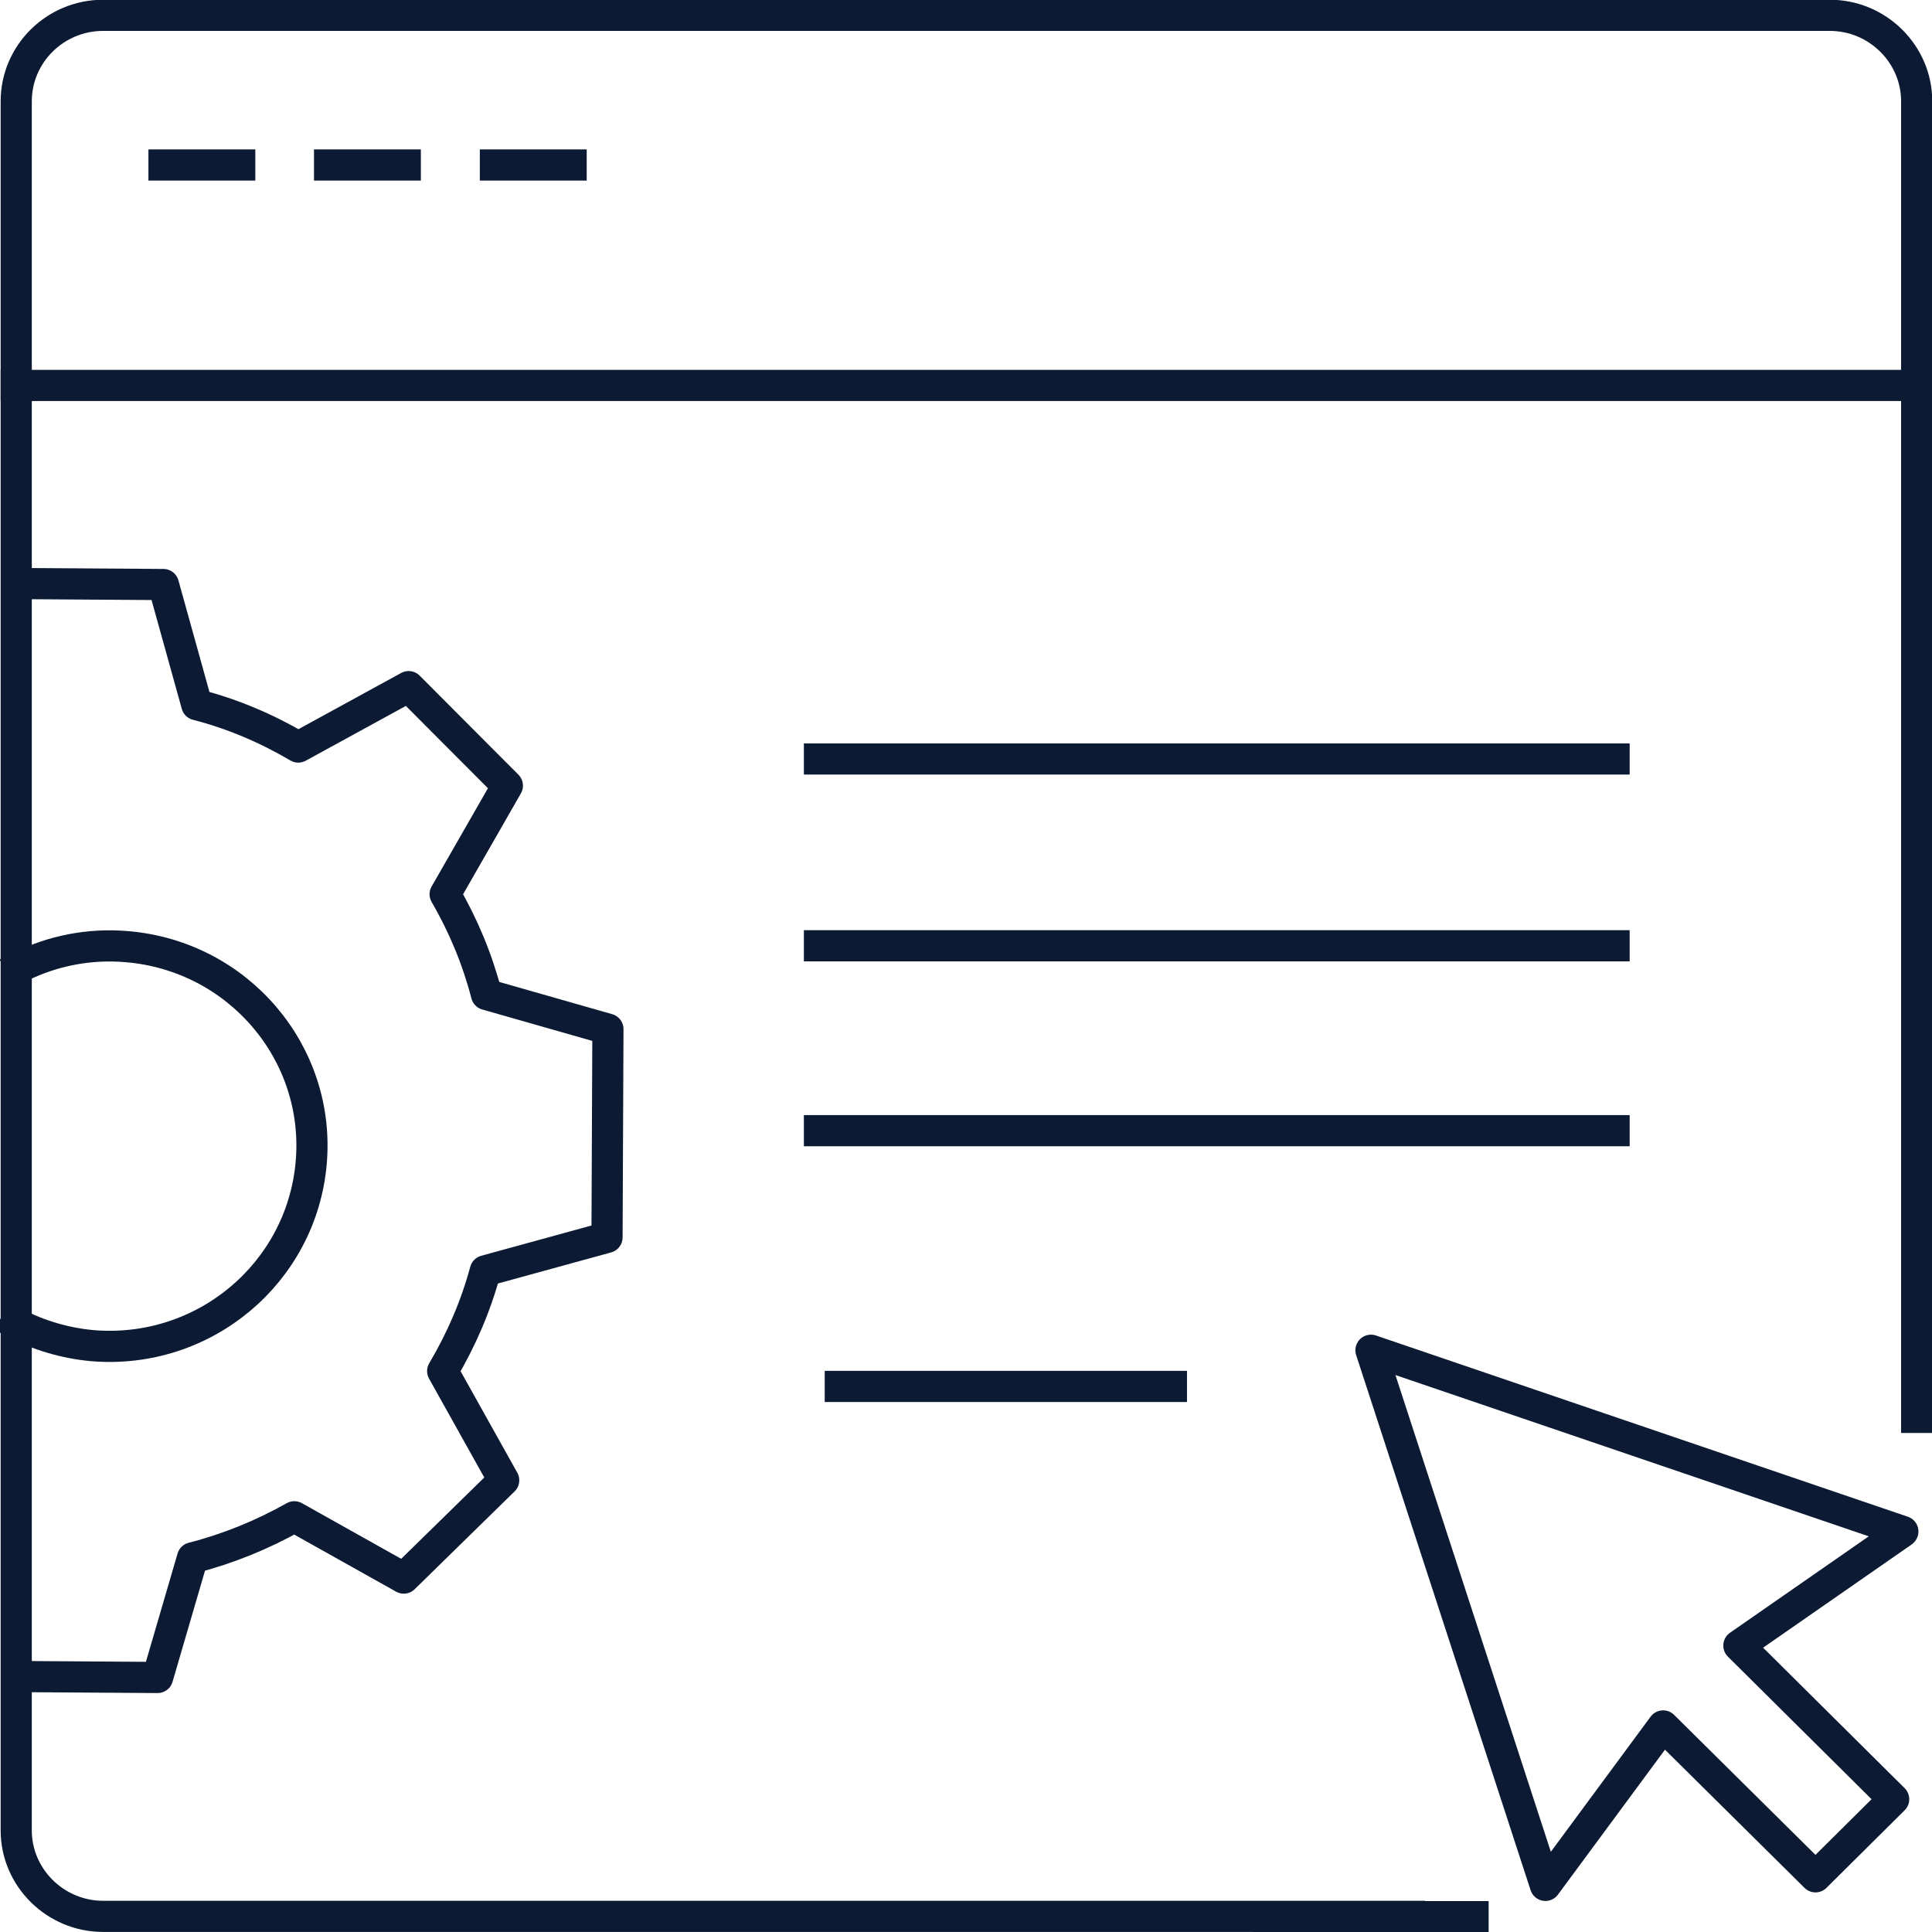
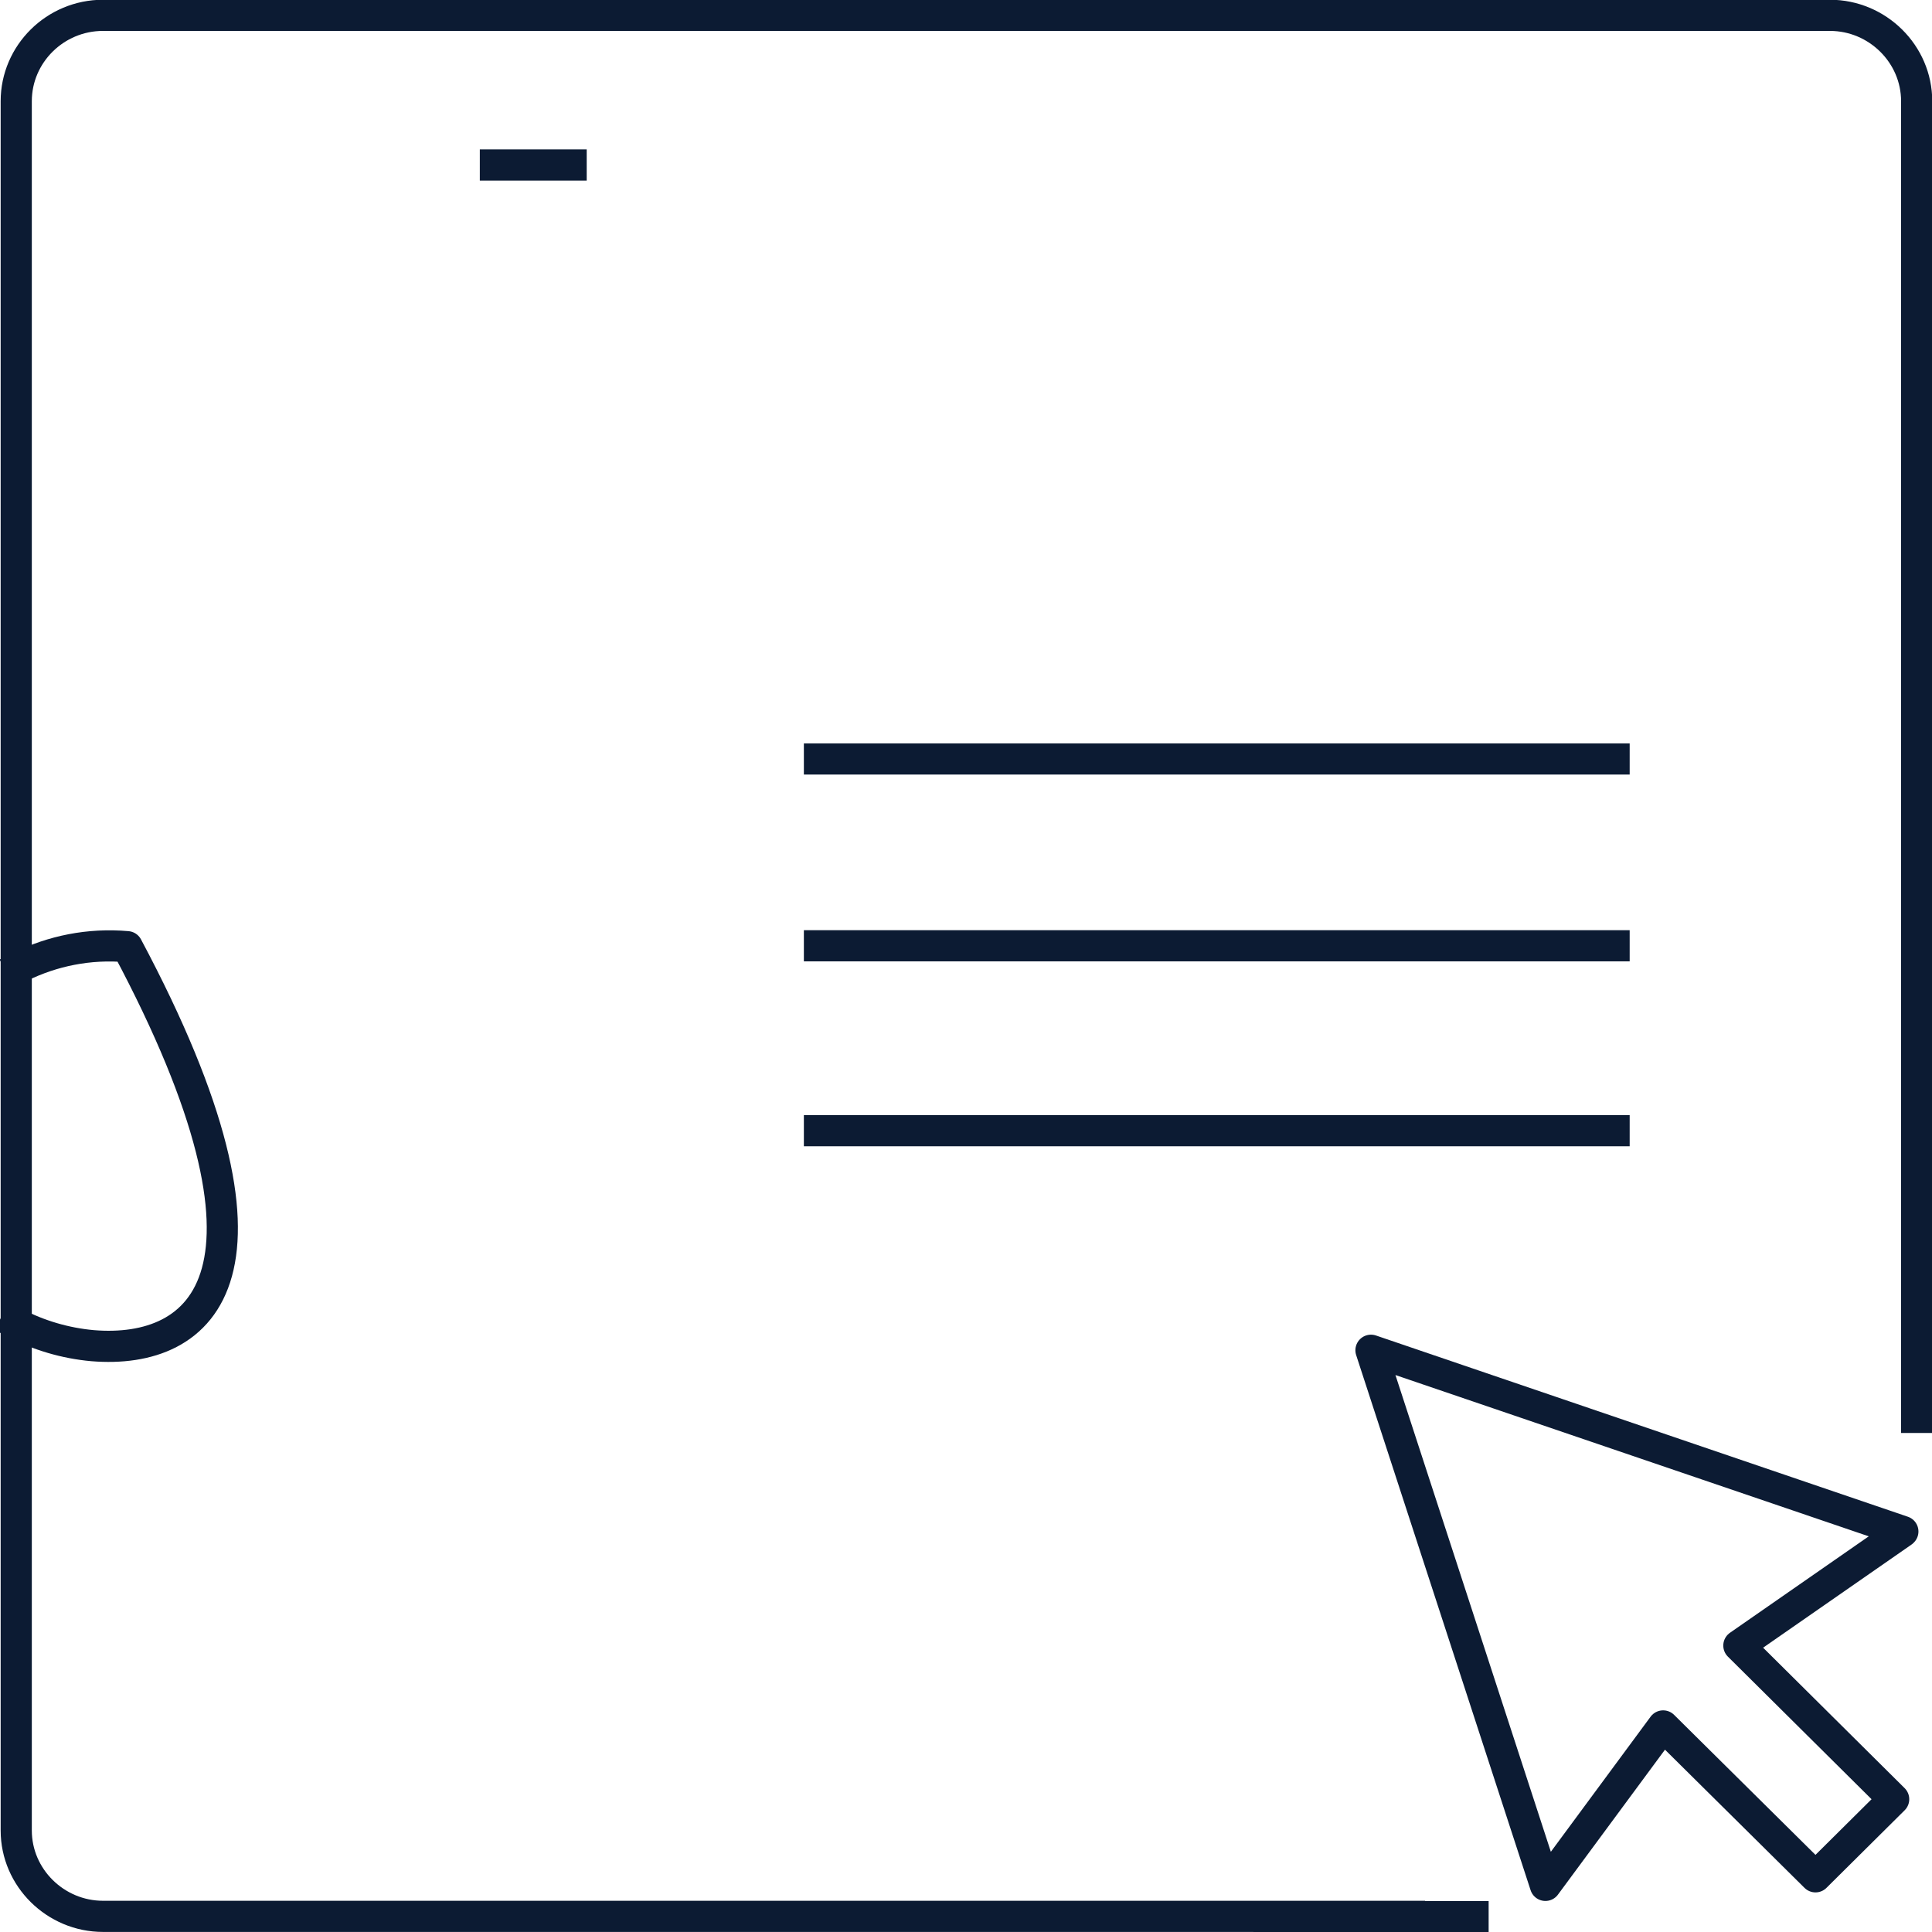
<svg xmlns="http://www.w3.org/2000/svg" width="62" height="62" viewBox="0 0 62 62" fill="none">
  <g clip-path="url(#clip0_242_1717)">
-     <path d="M0.541 53.802L5.057 53.832L6.178 49.994C7.329 49.698 8.412 49.256 9.445 48.675L12.957 50.643L16.164 47.504L14.206 44C14.806 42.987 15.269 41.914 15.574 40.782L19.48 39.709L19.509 33.027L15.613 31.915C15.318 30.784 14.875 29.711 14.285 28.697L16.282 25.213L13.114 22.035L9.572 23.973C8.549 23.373 7.467 22.91 6.316 22.615L5.244 18.758L0.728 18.728" stroke="#0C1B33" stroke-linecap="square" stroke-linejoin="round" />
-     <path d="M0.659 31.02C1.682 30.518 2.853 30.272 4.083 30.38C7.654 30.685 10.301 33.795 9.986 37.328C9.671 40.861 6.542 43.479 2.971 43.184C2.086 43.105 1.24 42.849 0.502 42.465" stroke="#0C1B33" stroke-linecap="square" stroke-linejoin="round" />
+     <path d="M0.659 31.02C1.682 30.518 2.853 30.272 4.083 30.38C9.671 40.861 6.542 43.479 2.971 43.184C2.086 43.105 1.24 42.849 0.502 42.465" stroke="#0C1B33" stroke-linecap="square" stroke-linejoin="round" />
    <path d="M61.508 45.486V3.248C61.508 1.732 60.249 0.492 58.724 0.492H3.306C1.771 0.492 0.521 1.732 0.521 3.248V58.742C0.521 60.258 1.781 61.498 3.306 61.498H45.236" stroke="#0C1B33" stroke-linecap="square" stroke-linejoin="round" />
    <path d="M40.72 61.508H47.272" stroke="#0C1B33" stroke-linecap="square" stroke-linejoin="round" />
-     <path d="M0.521 12.37H61.508" stroke="#0C1B33" stroke-linecap="square" stroke-linejoin="round" />
-     <path d="M5.263 5.295H7.693" stroke="#0C1B33" stroke-linecap="square" stroke-linejoin="round" />
-     <path d="M10.576 5.295H13.006" stroke="#0C1B33" stroke-linecap="square" stroke-linejoin="round" />
    <path d="M15.898 5.295H18.328" stroke="#0C1B33" stroke-linecap="square" stroke-linejoin="round" />
    <path d="M26.297 24.357H51.798" stroke="#0C1B33" stroke-linecap="square" stroke-linejoin="round" />
    <path d="M26.297 30.351H51.798" stroke="#0C1B33" stroke-linecap="square" stroke-linejoin="round" />
    <path d="M26.297 36.285H51.798" stroke="#0C1B33" stroke-linecap="square" stroke-linejoin="round" />
-     <path d="M37.592 44.492H26.966" stroke="#0C1B33" stroke-linecap="square" stroke-linejoin="round" />
    <path d="M61.065 49.147L43.996 43.331L49.594 60.504L53.372 55.387L58.261 60.229L60.77 57.739L55.802 52.808L61.056 49.157L61.065 49.147Z" stroke="#0C1B33" stroke-linecap="square" stroke-linejoin="round" />
  </g>
  <defs>
    <clipPath id="clip0_242_1717">
      <rect width="62" height="62" fill="white" />
    </clipPath>
  </defs>
</svg>